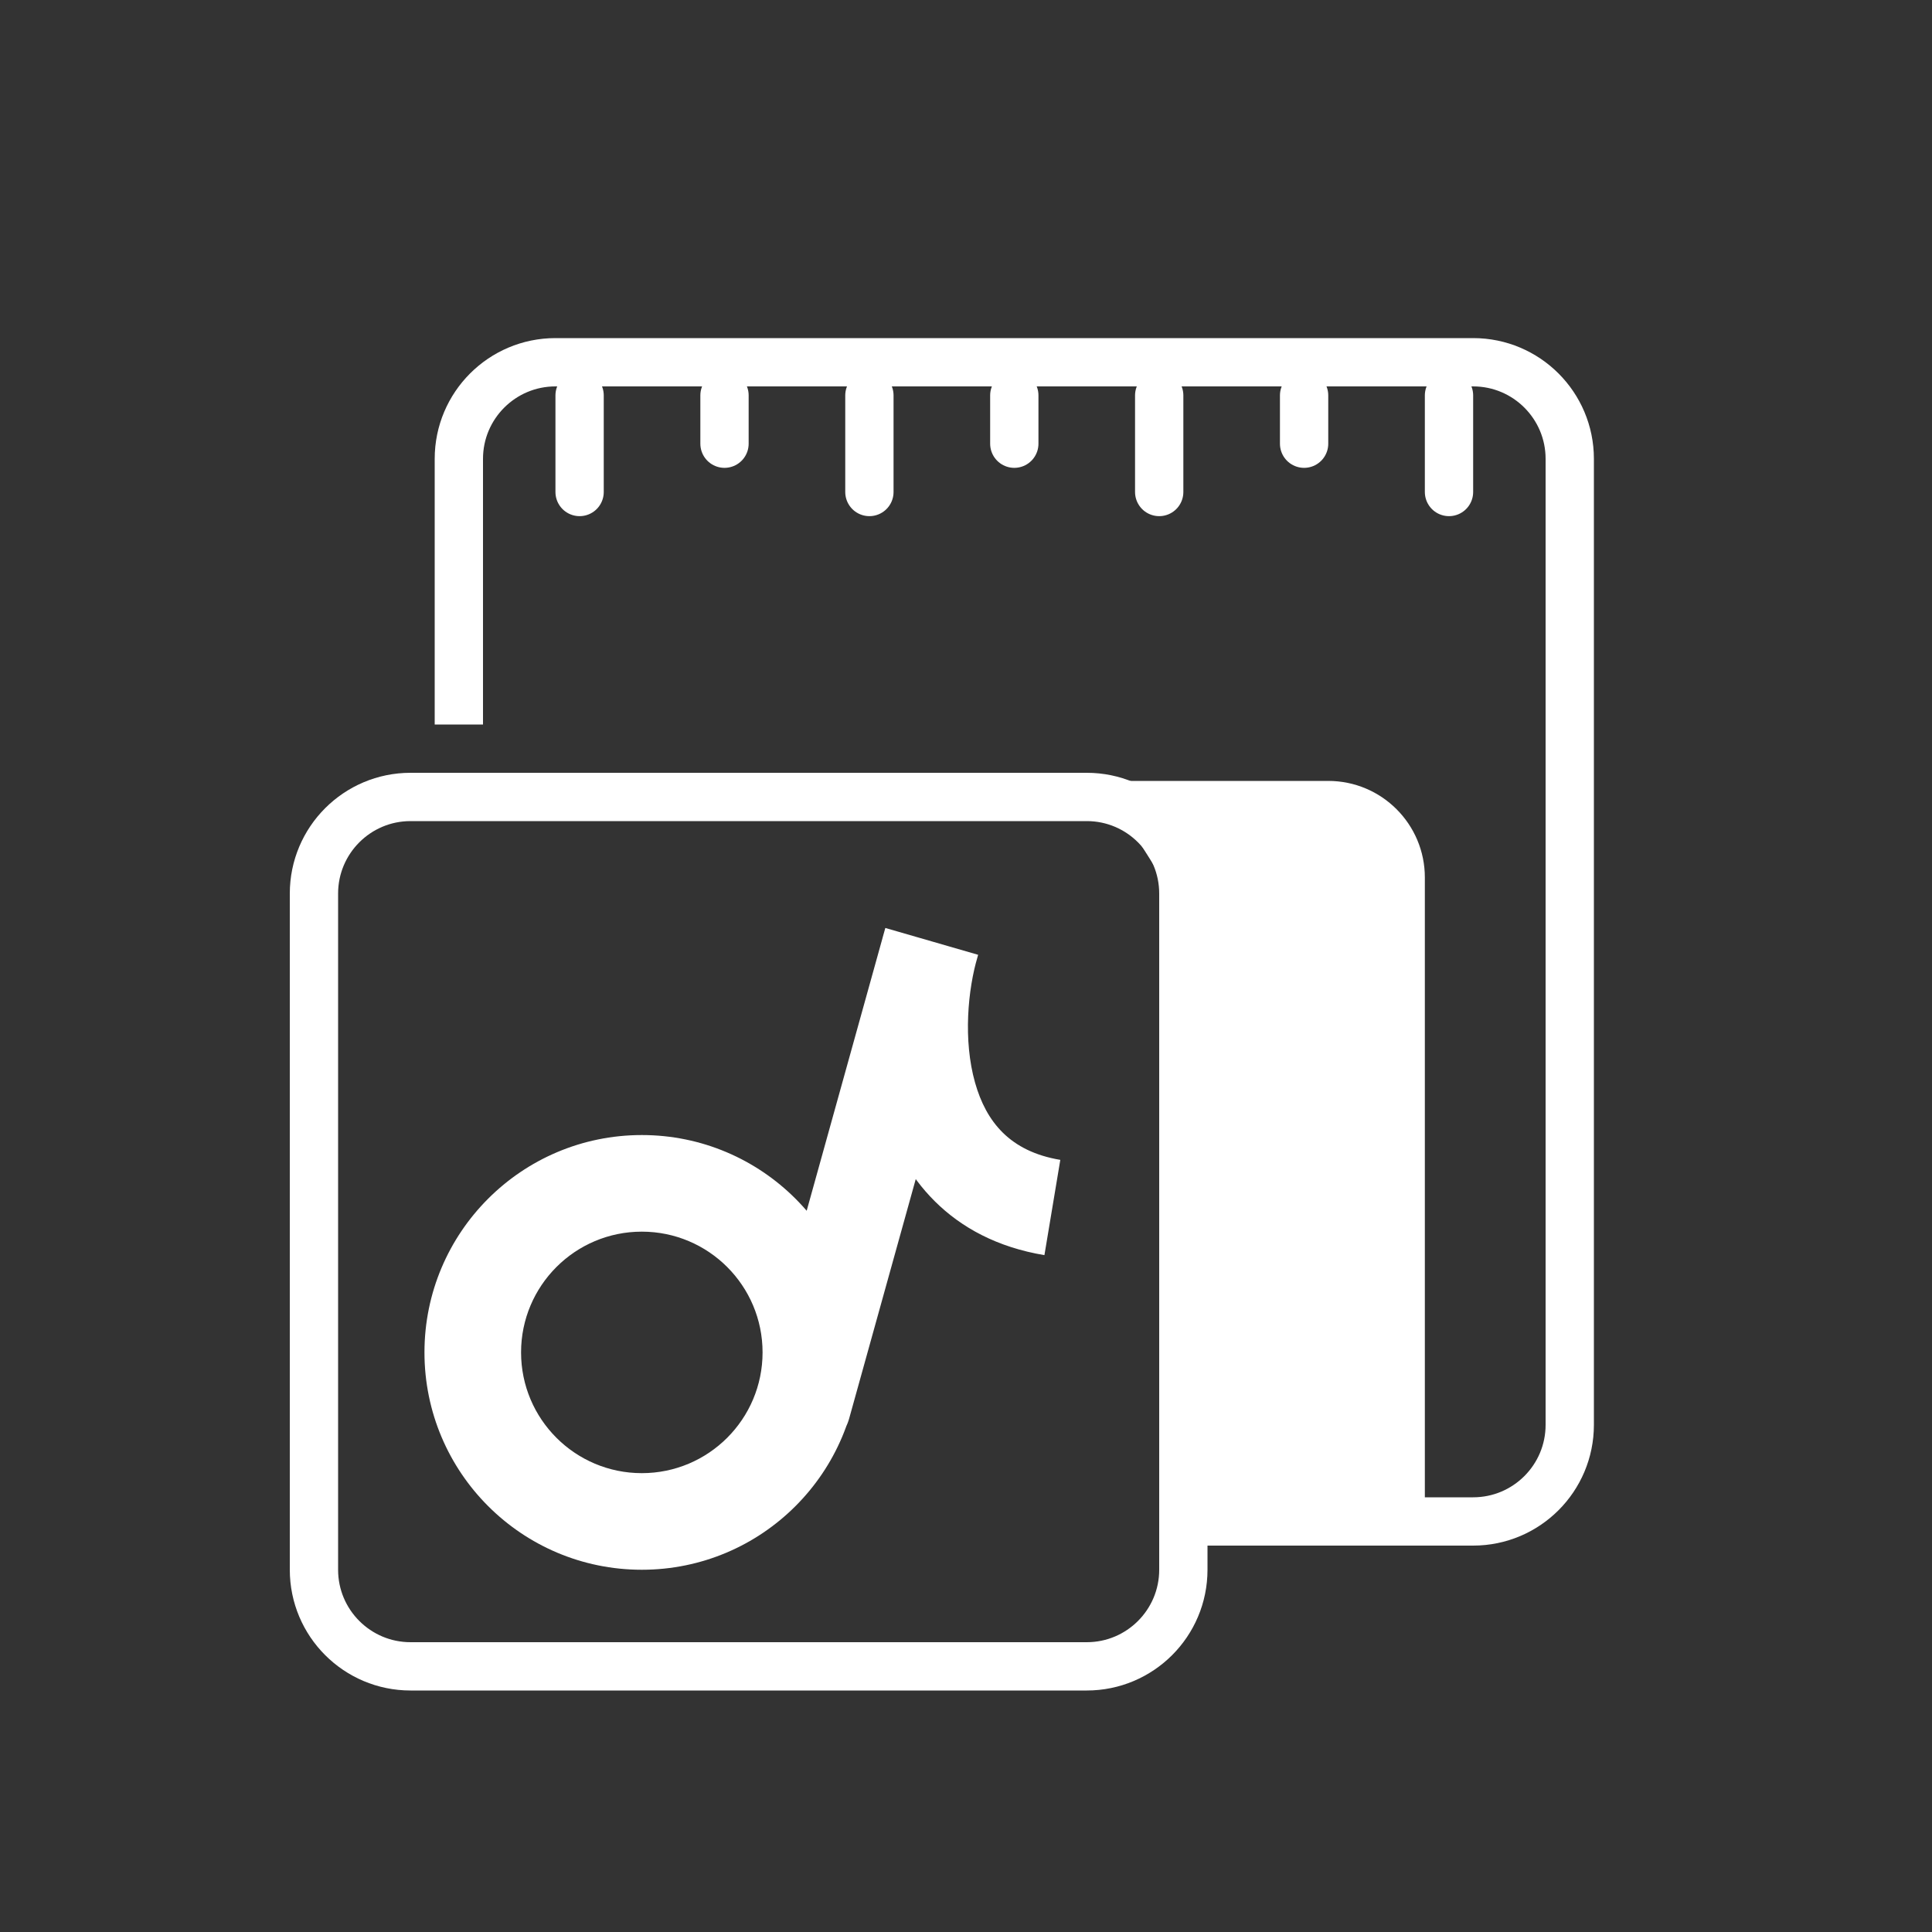
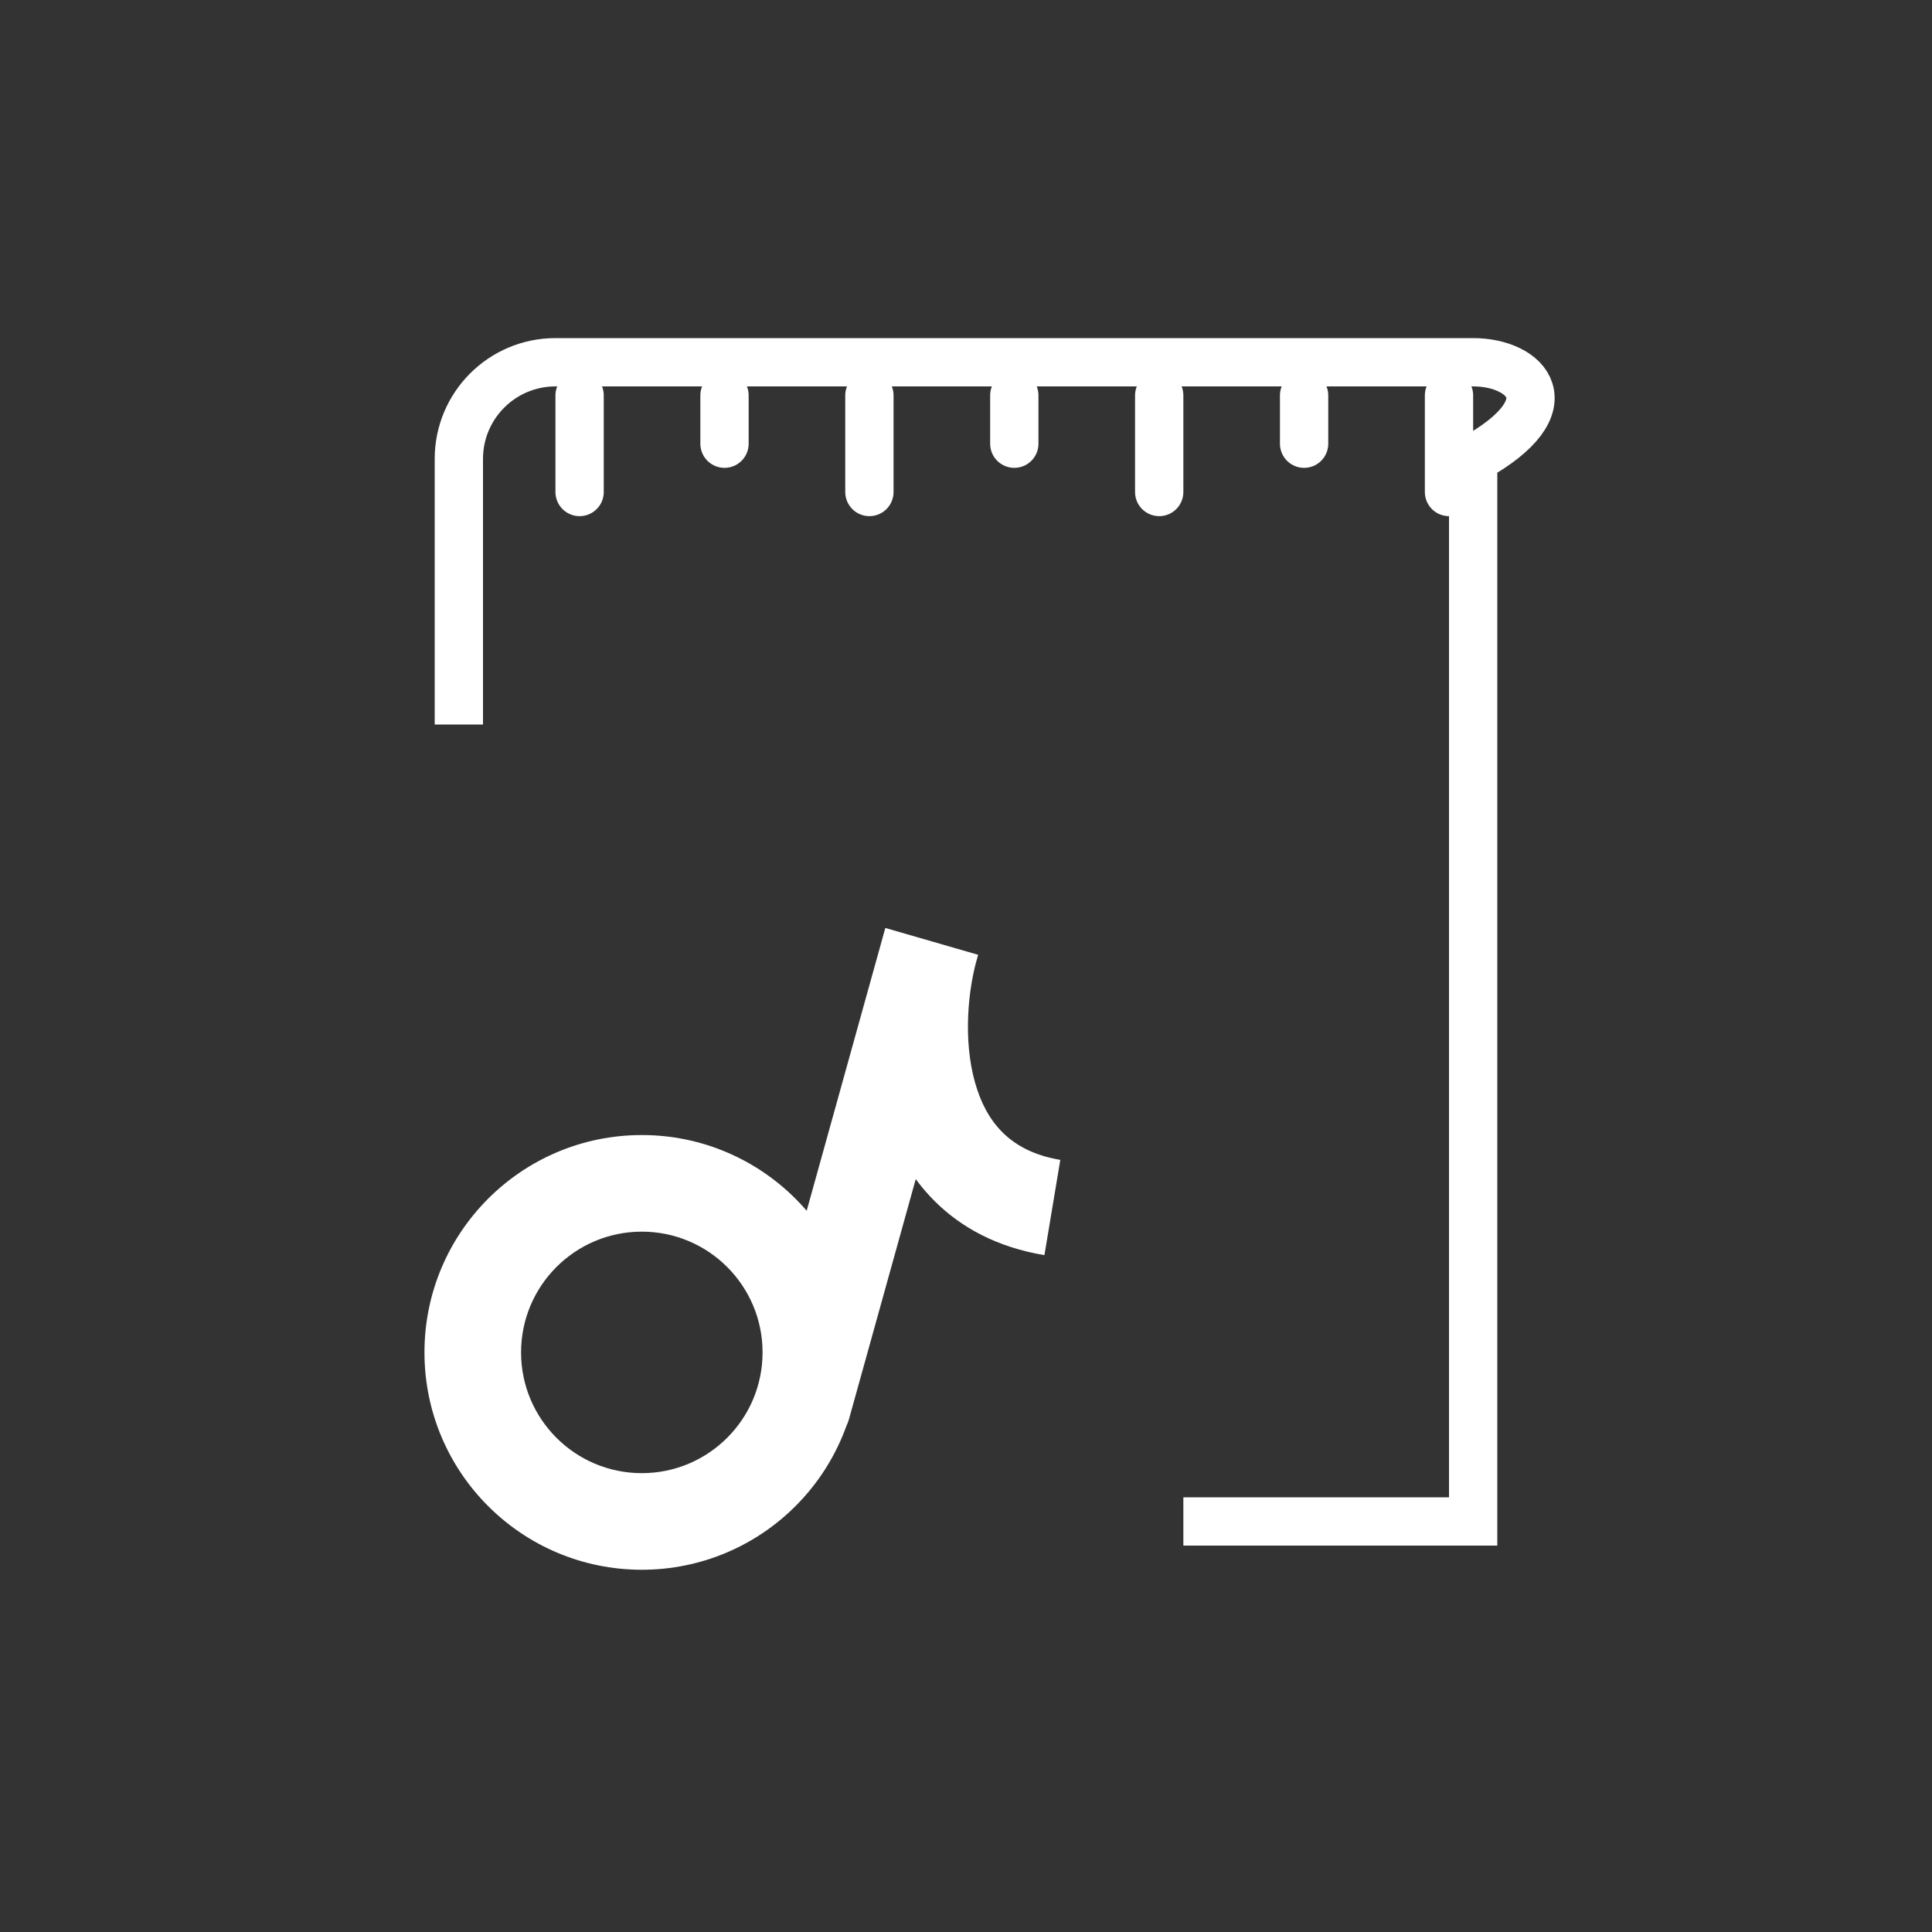
<svg xmlns="http://www.w3.org/2000/svg" width="64" height="64" viewBox="0 0 64 64" fill="none">
  <rect x="0" y="0" width="64" height="64" fill="#333333" stroke="none" />
-   <path d="M36.46 25.869H44C45.767 25.869 47.2 27.301 47.2 29.069L47.2 50.4H39.2V30.209L36.46 25.869Z" fill="white" />
-   <path d="M39.2 50.4H48.8C50.567 50.4 52 48.967 52 47.2V15.2C52 13.433 50.567 12 48.8 12H18.4C16.633 12 15.2 13.433 15.2 15.2V24" stroke="white" stroke-width="1.6" />
-   <path d="M10.4 29.6C10.4 27.833 11.833 26.4 13.6 26.4H36C37.767 26.4 39.2 27.833 39.2 29.6V52C39.2 53.767 37.767 55.2 36 55.2H13.6C11.833 55.2 10.4 53.767 10.4 52V29.6Z" stroke="white" stroke-width="1.6" />
+   <path d="M39.2 50.4H48.8V15.2C52 13.433 50.567 12 48.8 12H18.4C16.633 12 15.2 13.433 15.2 15.2V24" stroke="white" stroke-width="1.6" />
  <path d="M30.861 31.2L32.402 31.629L29.328 30.74L30.861 31.2ZM25.047 46.132C24.811 46.983 25.309 47.865 26.16 48.102C27.011 48.339 27.893 47.84 28.13 46.989L26.589 46.56L25.047 46.132ZM30.861 31.2L29.319 30.771L25.047 46.132L26.589 46.56L28.13 46.989L32.402 31.629L30.861 31.2ZM30.861 31.2L29.328 30.74C28.864 32.288 28.619 34.607 29.221 36.736C29.855 38.975 31.47 41.057 34.598 41.578L34.861 40L35.124 38.422C33.452 38.143 32.667 37.159 32.3 35.864C31.903 34.46 32.057 32.779 32.393 31.66L30.861 31.2ZM26.861 44.8H25.261C25.261 47.009 23.47 48.8 21.261 48.8V50.4V52C25.237 52 28.461 48.777 28.461 44.8H26.861ZM21.261 50.4V48.8C19.052 48.8 17.261 47.009 17.261 44.8H15.661H14.061C14.061 48.777 17.284 52 21.261 52V50.4ZM15.661 44.8H17.261C17.261 42.591 19.052 40.8 21.261 40.8V39.2V37.6C17.284 37.6 14.061 40.824 14.061 44.8H15.661ZM21.261 39.2V40.8C23.47 40.8 25.261 42.591 25.261 44.8H26.861H28.461C28.461 40.824 25.237 37.6 21.261 37.6V39.2Z" fill="white" />
  <path d="M19.2 13.098L19.2 16.298M24 13.098L24 14.698M28.8 13.098L28.8 16.298M33.6 13.098L33.6 14.698M38.4 13.098L38.4 16.298M43.2 13.098L43.2 14.698M48 13.098L48 16.298" stroke="white" stroke-width="1.6" stroke-linecap="round" stroke-linejoin="round" />
</svg>